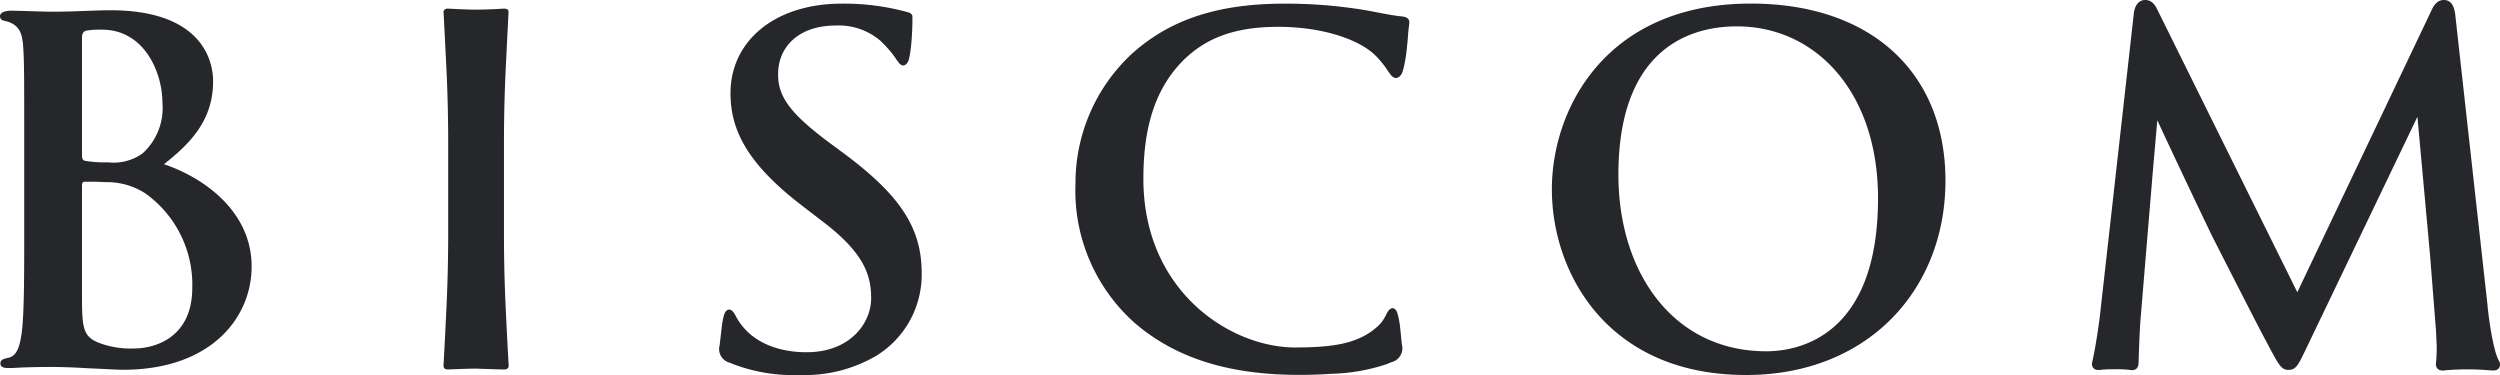
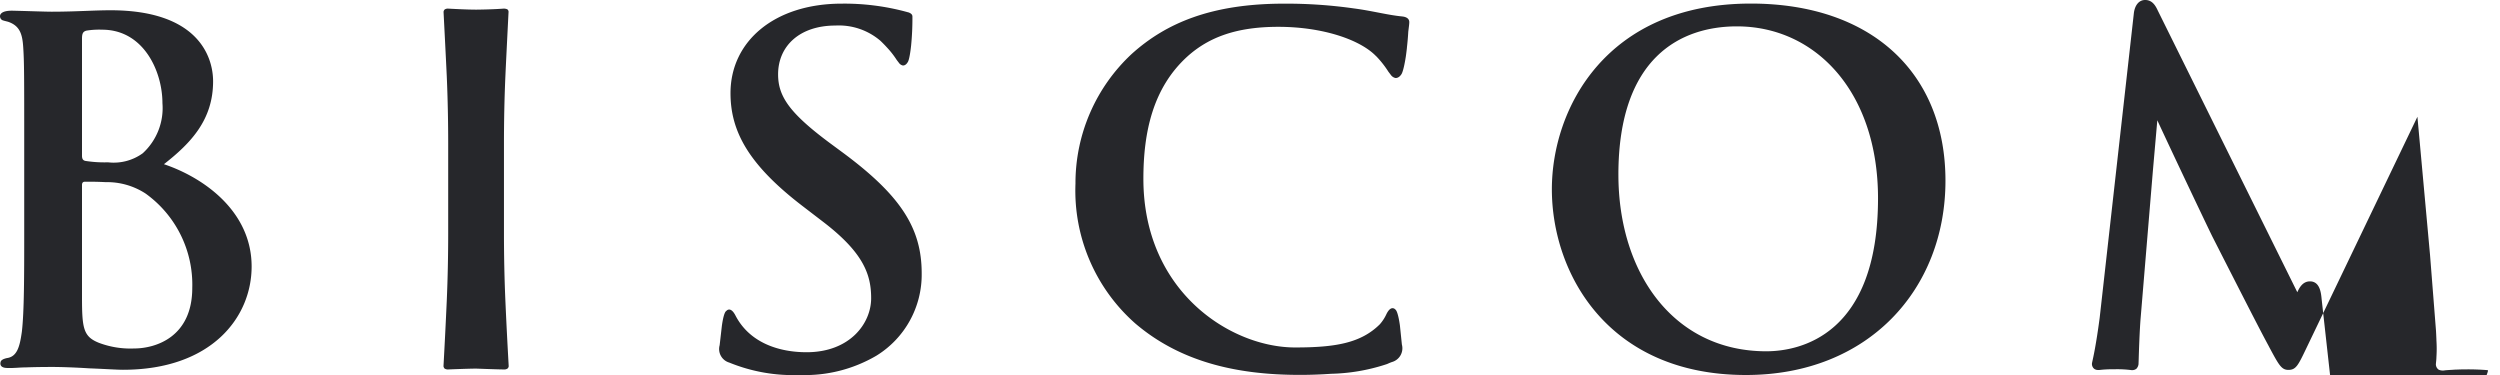
<svg xmlns="http://www.w3.org/2000/svg" width="210" height="31.5" viewBox="0 0 210 31.5">
-   <path id="合体_19" data-name="合体 19" d="M130.357,15.9c0-6.8,4.576-15.6,16.714-15.6,10.075,0,16.348,5.768,16.348,14.881S156.948,31.5,146.665,31.5C135.049,31.5,130.357,22.945,130.357,15.9Zm5.589-1.232c0,8.275,4.649,14.84,12.421,14.84,2.832,0,9.387-1.354,9.387-12.851,0-8.912-5.22-14.442-11.857-14.442C141.243,2.217,135.945,4.762,135.945,14.67ZM95.355,27.163a14.872,14.872,0,0,1-5.015-11.738,14.821,14.821,0,0,1,4.731-10.9C97.982,1.9,101.829.307,107.856.307a40.317,40.317,0,0,1,5.869.4c1.538.2,2.833.556,4.043.673.448.044.612.241.612.479,0,.175-.037.407-.085.807-.025.455-.067.917-.11,1.293l-.007.089,0,0c-.047.426-.092.72-.092.72-.207,1.326-.379,1.484-.379,1.484-.237.358-.508.295-.508.295a.635.635,0,0,1-.363-.246l-.212-.28a8.143,8.143,0,0,0-.9-1.169c-.046-.047-.083-.089-.124-.132h-.007c-1.339-1.392-4.494-2.467-8.219-2.467-3.519,0-5.823.877-7.607,2.467-2.955,2.665-3.723,6.445-3.723,10.3,0,9.469,7.322,14.167,12.75,14.167,3.393,0,5.524-.373,7.112-1.948a3.466,3.466,0,0,0,.552-.849c.411-.839.77-.373.77-.373.218.186.365,1.324.365,1.324l.165,1.6a1.2,1.2,0,0,1-.847,1.473c-.059.024-.118.044-.177.068s-.135.061-.214.094c-.046.017-.105.034-.156.052a15.958,15.958,0,0,1-4.55.77c-.869.061-1.749.093-2.578.093C103.69,31.5,99.036,30.307,95.355,27.163Zm-34.075,3.3A1.186,1.186,0,0,1,60.45,29l.181-1.578s.139-1.176.378-1.3c0,0,.342-.443.767.376,1.2,2.321,3.689,3.089,5.976,3.089,3.644,0,5.424-2.426,5.424-4.533,0-1.953-.608-3.781-3.964-6.367l-1.866-1.431c-4.447-3.424-5.984-6.209-5.984-9.429,0-4.379,3.719-7.521,9.343-7.521a20.028,20.028,0,0,1,5.386.676c.051.012.094.027.139.04h.009l.014,0c.229.069.384.175.39.353a23.335,23.335,0,0,1-.11,2.458c-.134,1.227-.277,1.377-.277,1.377-.193.339-.425.289-.425.289a.533.533,0,0,1-.316-.213l-.192-.251A7.154,7.154,0,0,0,74.516,4c-.311-.342-.57-.582-.57-.582l0,0a5.369,5.369,0,0,0-3.77-1.272c-2.994,0-4.816,1.712-4.816,4.1,0,1.828.93,3.223,4.292,5.729l1.131.835c4.894,3.621,6.639,6.367,6.639,10.145a7.992,7.992,0,0,1-3.805,6.923A11.873,11.873,0,0,1,67.187,31.5,14.216,14.216,0,0,1,61.28,30.465Zm147.675.63c-.587-.05-1.176-.067-1.7-.066h-.124c-.306,0-.589.011-.832.021-.1,0-.186.01-.28.015-.4.021-.643.044-.643.044a.866.866,0,0,1-.389-.007,1.208,1.208,0,0,1-.13-.043.547.547,0,0,1-.242-.488c.007-.077.014-.15.021-.225h0a3.4,3.4,0,0,0,.024-.348,10.953,10.953,0,0,0,0-1.4c0-.1-.007-.2-.011-.3-.012-.308-.026-.522-.026-.522l-.5-6.354-1.06-11.611-9.347,19.477c-.674,1.408-.857,1.785-1.491,1.785-.581,0-.8-.405-1.61-1.917L190.535,29c-.732-1.342-2.61-5.041-3.741-7.252l-.934-1.835c-.333-.66-3.3-6.9-4.646-9.809l-.375,4.279-1.027,12.347c-.082.985-.14,2.7-.163,3.473-.009.239-.014.391-.014.393a.686.686,0,0,1-.186.387.964.964,0,0,1-.135.072.645.645,0,0,1-.255.037,9.374,9.374,0,0,0-1.475-.073,9.538,9.538,0,0,0-1.212.057,1.034,1.034,0,0,1-.1.006,1.075,1.075,0,0,1-.192-.021c-.016,0-.03-.013-.045-.018a.575.575,0,0,1-.1-.047.661.661,0,0,1-.082-.074.524.524,0,0,1-.121-.441c.016-.078.035-.164.053-.247.28-1.244.516-2.993.586-3.527l2.868-25.556c.073-.71.435-1.152.954-1.152.581,0,.859.447,1.06.885l11.721,23.663L204.226.912c.147-.319.425-.912,1.061-.912.842,0,.936.983.984,1.51l2.675,24.07c.056.743.451,3.923.993,4.776a.556.556,0,0,1,.048.151.748.748,0,0,1,0,.268l-.009.018v0a.146.146,0,0,1-.024.035.244.244,0,0,1-.046.095.428.428,0,0,1-.134.123.382.382,0,0,1-.114.045c-.01,0-.027.006-.04.011a1.356,1.356,0,0,1-.208.022C209.257,31.114,209.1,31.1,208.955,31.095ZM7.495,30.941c-1.214-.079-2.428-.116-3.034-.116-.448,0-1.335,0-2.307.037-.519,0-1.08.077-1.614.046-.411-.022-.577-.219-.482-.527.077-.244.6-.315.6-.315.809-.158,1.012-1.033,1.176-2.186.2-1.673.2-4.816.2-8.478v-7c0-6.044,0-7.161-.084-8.434-.069-1.13-.307-1.761-1.162-2.1C.623,1.8.437,1.779.212,1.7a.356.356,0,0,1-.207-.285S-.14.862,1.116.9C2.538.934,3.808.983,4.339.983,6.323.983,7.9.862,9.277.862,16.6.862,17.9,4.723,17.9,6.833c0,3.261-1.9,5.211-4.129,6.96,3.316,1.114,7.366,3.94,7.366,8.594,0,4.257-3.361,8.674-10.808,8.674C9.84,31.062,8.67,30.984,7.495,30.941ZM6.888,15.547v9.428c0,2.625.121,3.3,1.415,3.82a7.475,7.475,0,0,0,2.955.477c1.819,0,4.893-.957,4.893-5.092a9.419,9.419,0,0,0-3.921-7.921A5.927,5.927,0,0,0,8.87,15.3c-.728-.037-1.134-.037-1.737-.037C6.972,15.268,6.888,15.346,6.888,15.547ZM7.253,2.574c-.281.08-.365.24-.365.677v9.827c0,.317.121.4.282.438a10.319,10.319,0,0,0,1.9.119,4.162,4.162,0,0,0,2.914-.756,5.141,5.141,0,0,0,1.661-4.215c0-2.669-1.578-6.17-5.061-6.17A6.672,6.672,0,0,0,7.253,2.574Zm30.1,28.391a.357.357,0,0,1-.1-.2c.1-1.826.194-3.68.276-5.523.082-1.9.119-3.812.119-5.669V12.065c0-1.853-.037-3.754-.119-5.646-.066-1.45-.271-5.426-.271-5.426a.344.344,0,0,1,.1-.2.548.548,0,0,1,.232-.072c.337.017,1.568.089,2.432.089C41.422.794,42.2.731,42.335.721a.861.861,0,0,1,.274.058.266.266,0,0,1,.11.207s-.217,4.281-.267,5.433c-.082,1.863-.119,3.762-.119,5.646v7.512c0,1.887.037,3.794.119,5.669.085,1.941.187,3.878.279,5.515a.331.331,0,0,1-.073.175.469.469,0,0,1-.26.1s-.489,0-2.379-.073h-.031c-.617,0-2.307.069-2.376.073h-.022A.575.575,0,0,1,37.353,30.965Z" fill="#26272b" />
+   <path id="合体_19" data-name="合体 19" d="M130.357,15.9c0-6.8,4.576-15.6,16.714-15.6,10.075,0,16.348,5.768,16.348,14.881S156.948,31.5,146.665,31.5C135.049,31.5,130.357,22.945,130.357,15.9Zm5.589-1.232c0,8.275,4.649,14.84,12.421,14.84,2.832,0,9.387-1.354,9.387-12.851,0-8.912-5.22-14.442-11.857-14.442C141.243,2.217,135.945,4.762,135.945,14.67ZM95.355,27.163a14.872,14.872,0,0,1-5.015-11.738,14.821,14.821,0,0,1,4.731-10.9C97.982,1.9,101.829.307,107.856.307a40.317,40.317,0,0,1,5.869.4c1.538.2,2.833.556,4.043.673.448.044.612.241.612.479,0,.175-.037.407-.085.807-.025.455-.067.917-.11,1.293l-.007.089,0,0c-.047.426-.092.72-.092.72-.207,1.326-.379,1.484-.379,1.484-.237.358-.508.295-.508.295a.635.635,0,0,1-.363-.246l-.212-.28a8.143,8.143,0,0,0-.9-1.169c-.046-.047-.083-.089-.124-.132h-.007c-1.339-1.392-4.494-2.467-8.219-2.467-3.519,0-5.823.877-7.607,2.467-2.955,2.665-3.723,6.445-3.723,10.3,0,9.469,7.322,14.167,12.75,14.167,3.393,0,5.524-.373,7.112-1.948a3.466,3.466,0,0,0,.552-.849c.411-.839.77-.373.77-.373.218.186.365,1.324.365,1.324l.165,1.6a1.2,1.2,0,0,1-.847,1.473c-.059.024-.118.044-.177.068s-.135.061-.214.094c-.046.017-.105.034-.156.052a15.958,15.958,0,0,1-4.55.77c-.869.061-1.749.093-2.578.093C103.69,31.5,99.036,30.307,95.355,27.163Zm-34.075,3.3A1.186,1.186,0,0,1,60.45,29l.181-1.578s.139-1.176.378-1.3c0,0,.342-.443.767.376,1.2,2.321,3.689,3.089,5.976,3.089,3.644,0,5.424-2.426,5.424-4.533,0-1.953-.608-3.781-3.964-6.367l-1.866-1.431c-4.447-3.424-5.984-6.209-5.984-9.429,0-4.379,3.719-7.521,9.343-7.521a20.028,20.028,0,0,1,5.386.676c.051.012.094.027.139.04h.009l.014,0c.229.069.384.175.39.353a23.335,23.335,0,0,1-.11,2.458c-.134,1.227-.277,1.377-.277,1.377-.193.339-.425.289-.425.289a.533.533,0,0,1-.316-.213l-.192-.251A7.154,7.154,0,0,0,74.516,4c-.311-.342-.57-.582-.57-.582l0,0a5.369,5.369,0,0,0-3.77-1.272c-2.994,0-4.816,1.712-4.816,4.1,0,1.828.93,3.223,4.292,5.729l1.131.835c4.894,3.621,6.639,6.367,6.639,10.145a7.992,7.992,0,0,1-3.805,6.923A11.873,11.873,0,0,1,67.187,31.5,14.216,14.216,0,0,1,61.28,30.465Zm147.675.63c-.587-.05-1.176-.067-1.7-.066h-.124c-.306,0-.589.011-.832.021-.1,0-.186.01-.28.015-.4.021-.643.044-.643.044a.866.866,0,0,1-.389-.007,1.208,1.208,0,0,1-.13-.043.547.547,0,0,1-.242-.488c.007-.077.014-.15.021-.225h0a3.4,3.4,0,0,0,.024-.348,10.953,10.953,0,0,0,0-1.4c0-.1-.007-.2-.011-.3-.012-.308-.026-.522-.026-.522l-.5-6.354-1.06-11.611-9.347,19.477c-.674,1.408-.857,1.785-1.491,1.785-.581,0-.8-.405-1.61-1.917L190.535,29c-.732-1.342-2.61-5.041-3.741-7.252l-.934-1.835c-.333-.66-3.3-6.9-4.646-9.809l-.375,4.279-1.027,12.347c-.082.985-.14,2.7-.163,3.473-.009.239-.014.391-.014.393a.686.686,0,0,1-.186.387.964.964,0,0,1-.135.072.645.645,0,0,1-.255.037,9.374,9.374,0,0,0-1.475-.073,9.538,9.538,0,0,0-1.212.057,1.034,1.034,0,0,1-.1.006,1.075,1.075,0,0,1-.192-.021c-.016,0-.03-.013-.045-.018a.575.575,0,0,1-.1-.047.661.661,0,0,1-.082-.074.524.524,0,0,1-.121-.441c.016-.078.035-.164.053-.247.28-1.244.516-2.993.586-3.527l2.868-25.556c.073-.71.435-1.152.954-1.152.581,0,.859.447,1.06.885l11.721,23.663c.147-.319.425-.912,1.061-.912.842,0,.936.983.984,1.51l2.675,24.07c.056.743.451,3.923.993,4.776a.556.556,0,0,1,.048.151.748.748,0,0,1,0,.268l-.009.018v0a.146.146,0,0,1-.024.035.244.244,0,0,1-.046.095.428.428,0,0,1-.134.123.382.382,0,0,1-.114.045c-.01,0-.027.006-.04.011a1.356,1.356,0,0,1-.208.022C209.257,31.114,209.1,31.1,208.955,31.095ZM7.495,30.941c-1.214-.079-2.428-.116-3.034-.116-.448,0-1.335,0-2.307.037-.519,0-1.08.077-1.614.046-.411-.022-.577-.219-.482-.527.077-.244.6-.315.6-.315.809-.158,1.012-1.033,1.176-2.186.2-1.673.2-4.816.2-8.478v-7c0-6.044,0-7.161-.084-8.434-.069-1.13-.307-1.761-1.162-2.1C.623,1.8.437,1.779.212,1.7a.356.356,0,0,1-.207-.285S-.14.862,1.116.9C2.538.934,3.808.983,4.339.983,6.323.983,7.9.862,9.277.862,16.6.862,17.9,4.723,17.9,6.833c0,3.261-1.9,5.211-4.129,6.96,3.316,1.114,7.366,3.94,7.366,8.594,0,4.257-3.361,8.674-10.808,8.674C9.84,31.062,8.67,30.984,7.495,30.941ZM6.888,15.547v9.428c0,2.625.121,3.3,1.415,3.82a7.475,7.475,0,0,0,2.955.477c1.819,0,4.893-.957,4.893-5.092a9.419,9.419,0,0,0-3.921-7.921A5.927,5.927,0,0,0,8.87,15.3c-.728-.037-1.134-.037-1.737-.037C6.972,15.268,6.888,15.346,6.888,15.547ZM7.253,2.574c-.281.08-.365.24-.365.677v9.827c0,.317.121.4.282.438a10.319,10.319,0,0,0,1.9.119,4.162,4.162,0,0,0,2.914-.756,5.141,5.141,0,0,0,1.661-4.215c0-2.669-1.578-6.17-5.061-6.17A6.672,6.672,0,0,0,7.253,2.574Zm30.1,28.391a.357.357,0,0,1-.1-.2c.1-1.826.194-3.68.276-5.523.082-1.9.119-3.812.119-5.669V12.065c0-1.853-.037-3.754-.119-5.646-.066-1.45-.271-5.426-.271-5.426a.344.344,0,0,1,.1-.2.548.548,0,0,1,.232-.072c.337.017,1.568.089,2.432.089C41.422.794,42.2.731,42.335.721a.861.861,0,0,1,.274.058.266.266,0,0,1,.11.207s-.217,4.281-.267,5.433c-.082,1.863-.119,3.762-.119,5.646v7.512c0,1.887.037,3.794.119,5.669.085,1.941.187,3.878.279,5.515a.331.331,0,0,1-.073.175.469.469,0,0,1-.26.1s-.489,0-2.379-.073h-.031c-.617,0-2.307.069-2.376.073h-.022A.575.575,0,0,1,37.353,30.965Z" fill="#26272b" />
</svg>